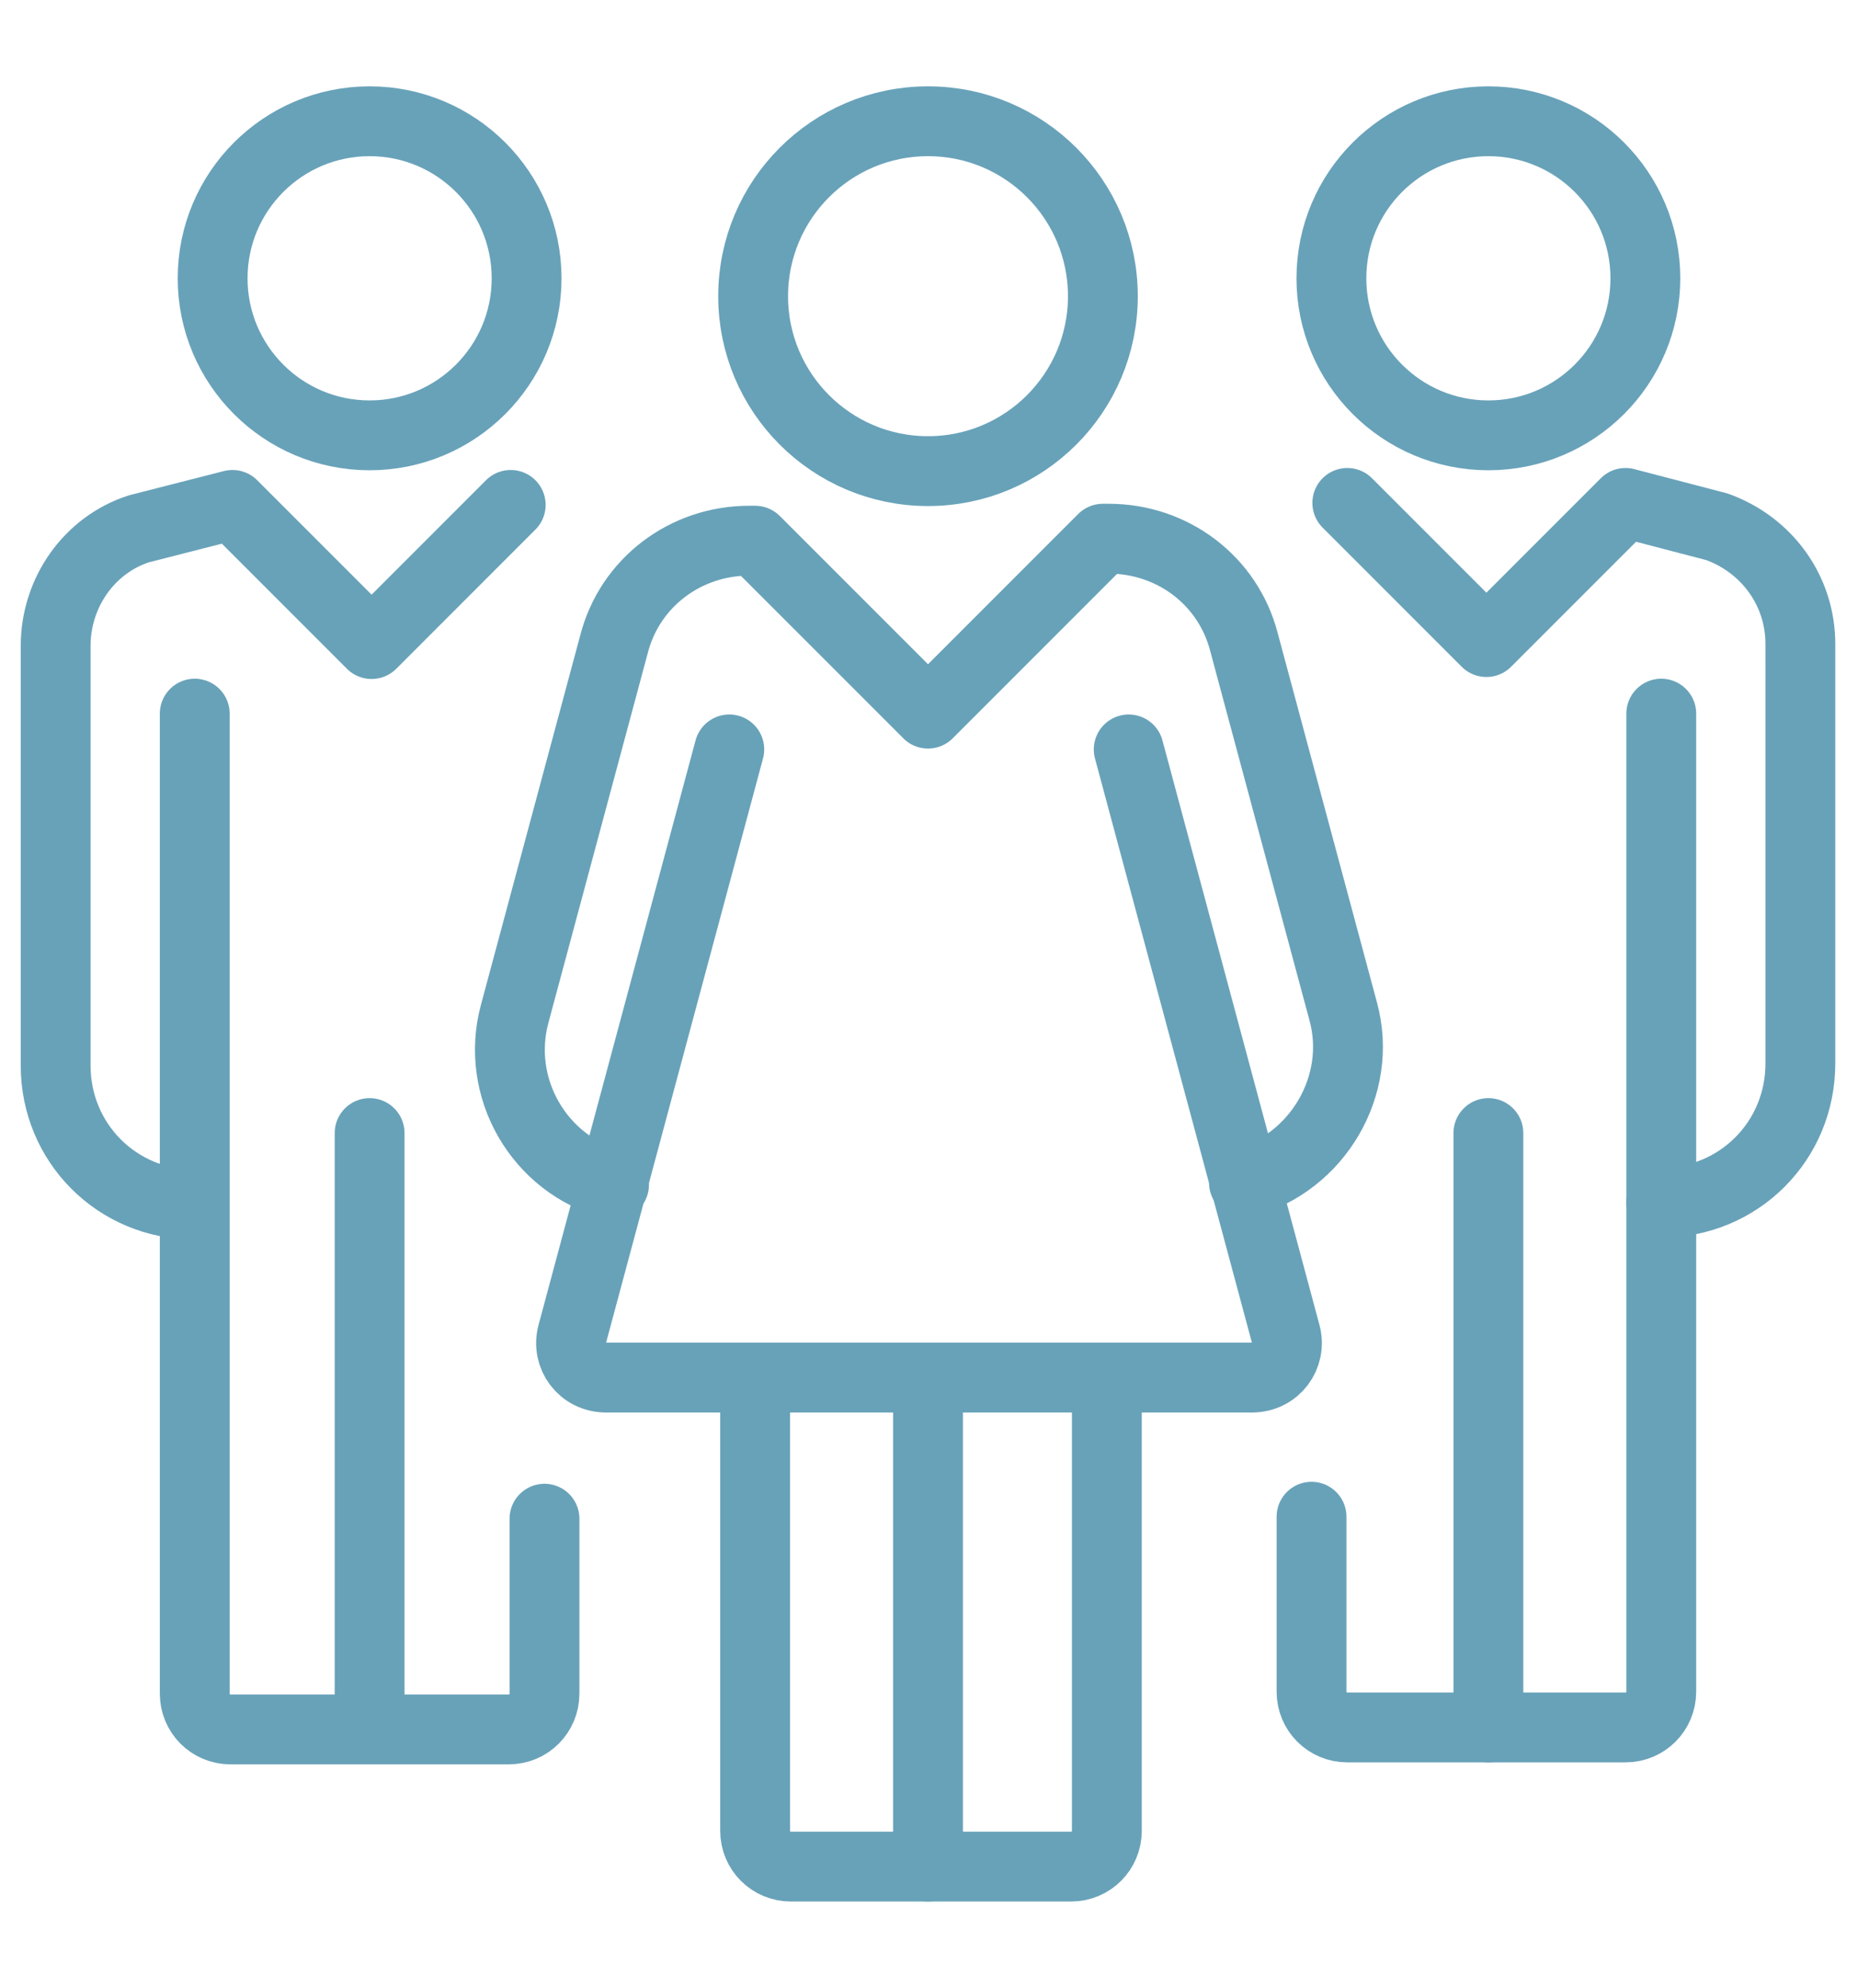
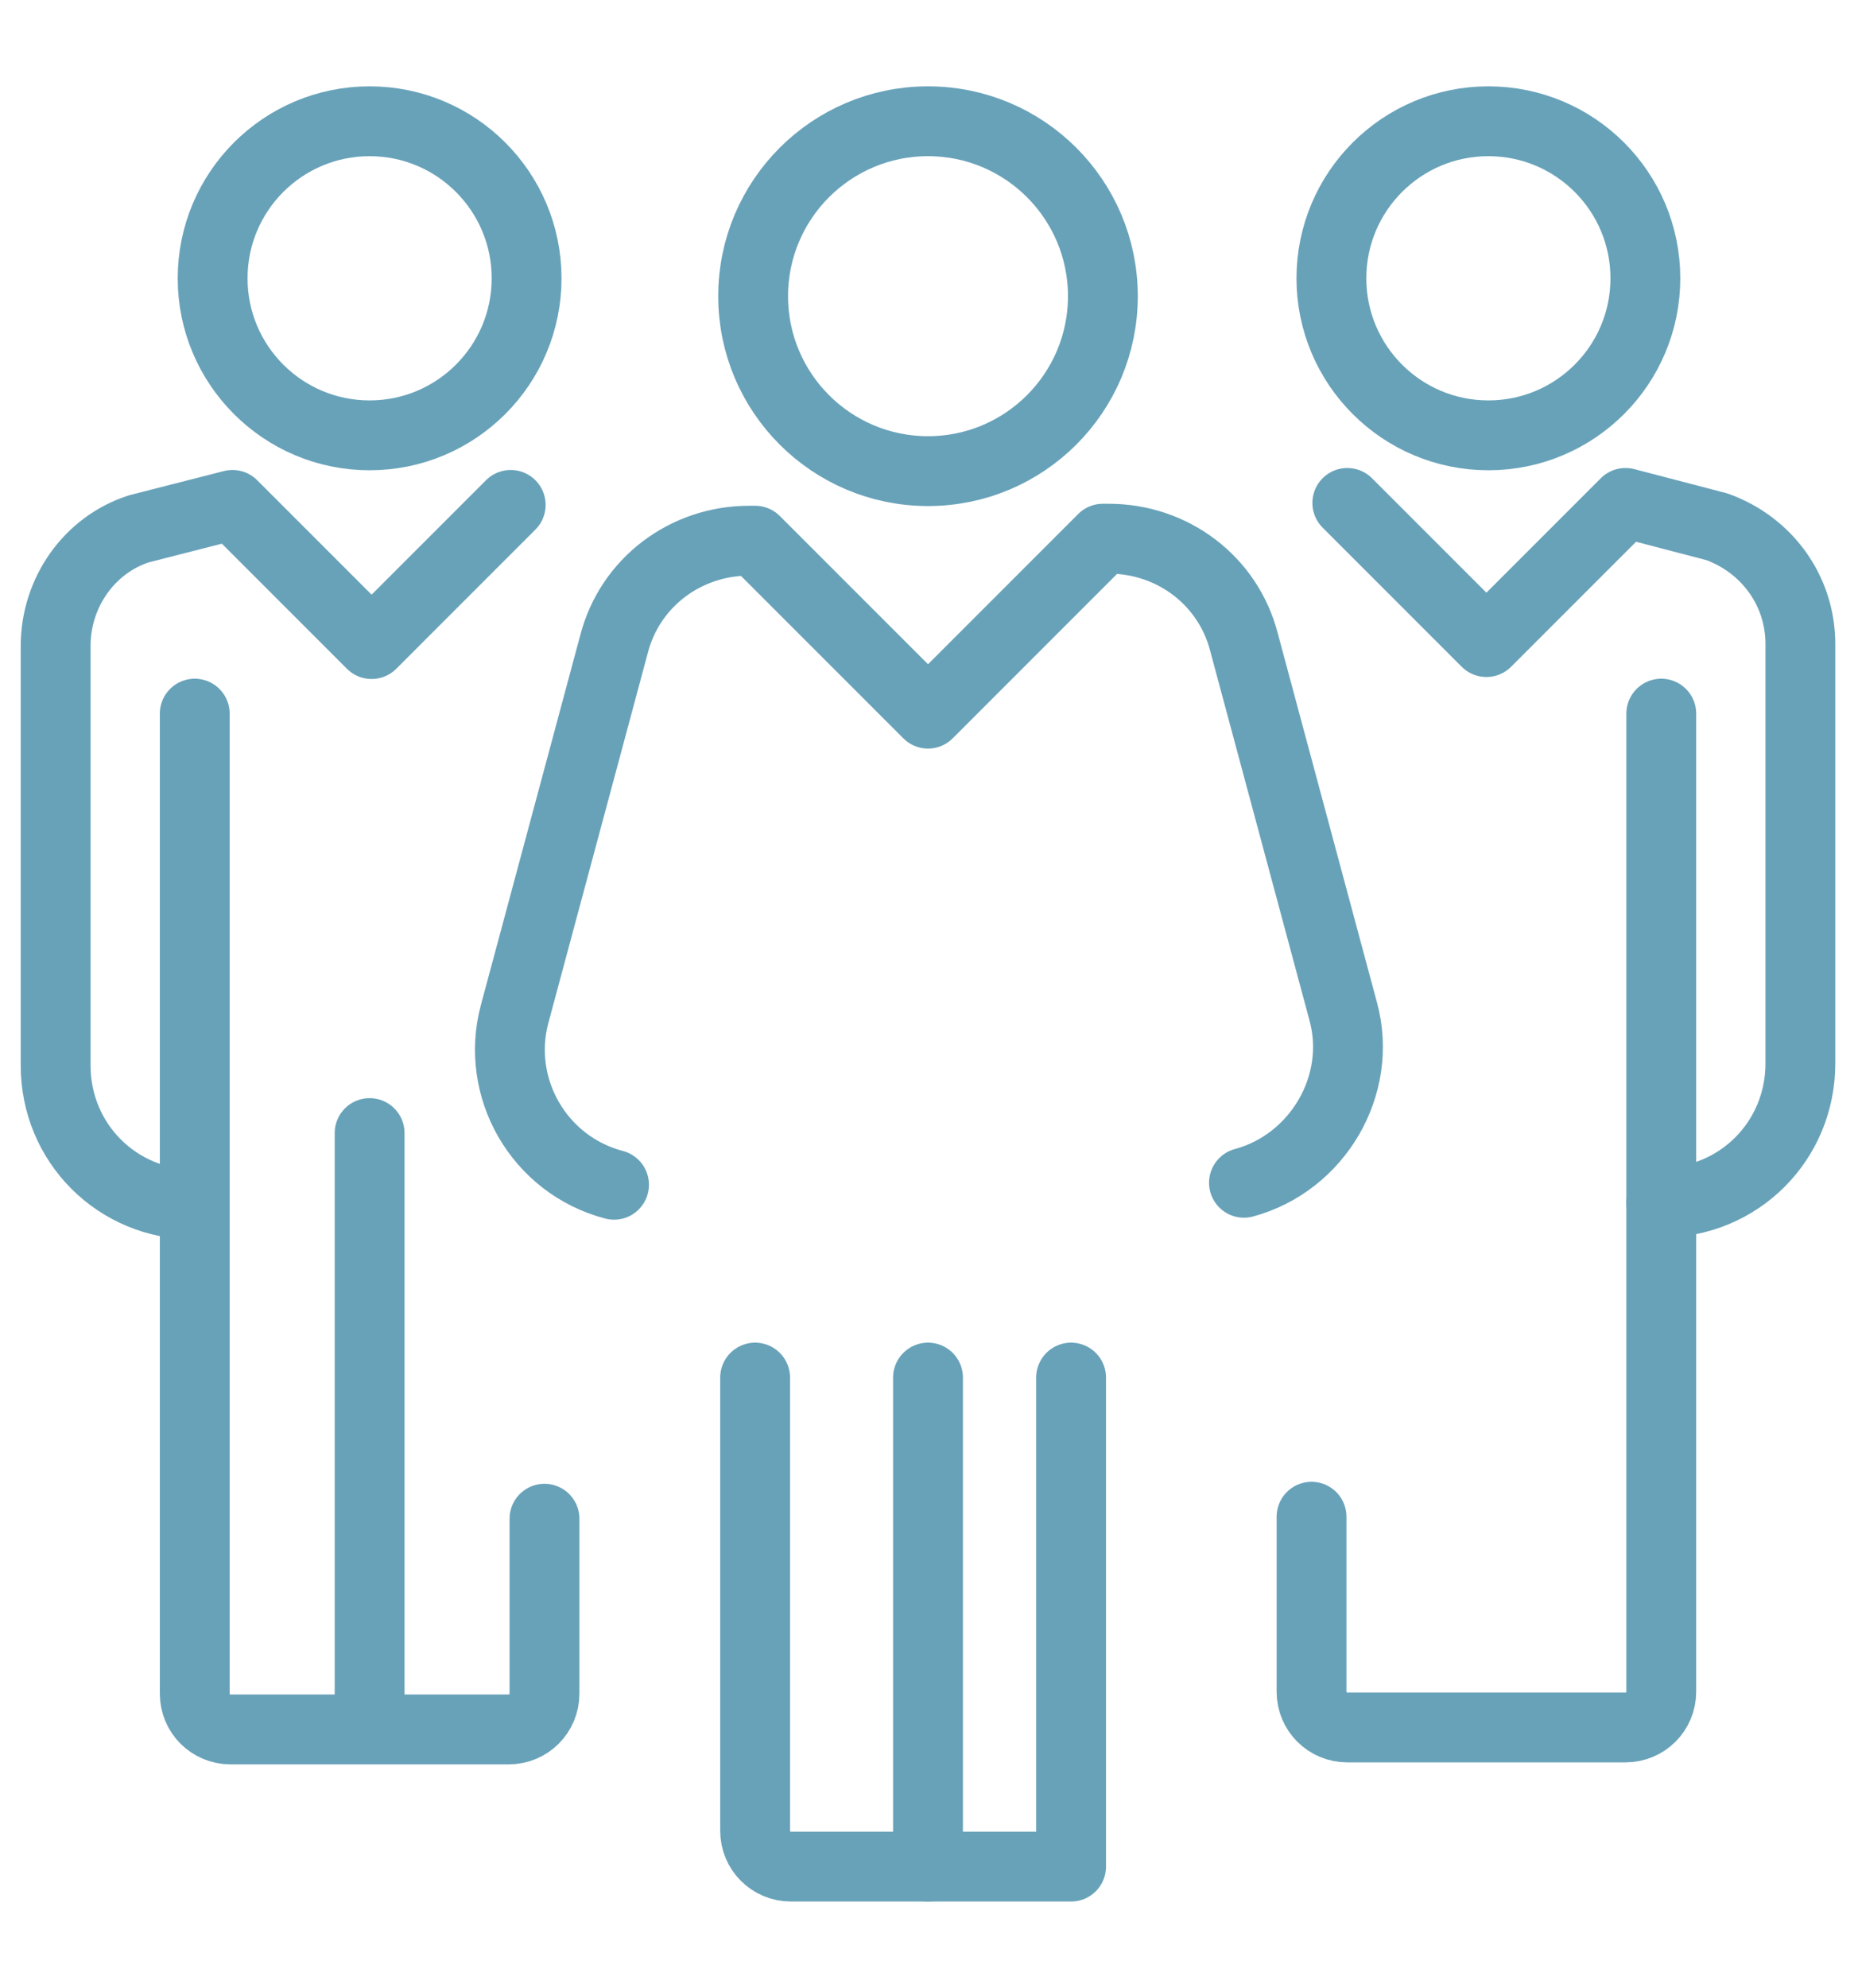
<svg xmlns="http://www.w3.org/2000/svg" version="1.1" id="Layer_1" x="0px" y="0px" viewBox="0 0 93.5 100" style="enable-background:new 0 0 93.5 100;" xml:space="preserve">
  <style type="text/css">
	.st0{fill:none;stroke:#68A2B9;stroke-width:3.514;stroke-linecap:round;stroke-linejoin:round;}
</style>
  <g>
    <circle class="st0" cx="46.7" cy="14.9" r="8.8" />
    <line class="st0" x1="46.7" y1="69.3" x2="46.7" y2="93.9" />
    <path class="st0" d="M62.6,59.5c3.7-1,6-4.9,5-8.6l-5-18.6c-0.8-3.1-3.6-5.2-6.8-5.2h-0.3l-8.8,8.8L38,27.2h-0.3   c-3.2,0-6,2.1-6.8,5.2l-5,18.6c-1,3.7,1.2,7.6,5,8.6" />
-     <path class="st0" d="M38,69.3v22.8c0,1,0.8,1.8,1.8,1.8h14.1c1,0,1.8-0.8,1.8-1.8V69.3" />
-     <path class="st0" d="M36.7,37.7l-7.9,29.4c-0.3,1.1,0.5,2.2,1.7,2.2H63c1.2,0,2-1.1,1.7-2.2l-7.9-29.4" />
+     <path class="st0" d="M38,69.3v22.8c0,1,0.8,1.8,1.8,1.8h14.1V69.3" />
    <path class="st0" d="M83.6,60.5c3.9,0,7-3.1,7-7V32.4c0-2.7-1.7-5-4.2-5.9l-4.6-1.2l-7,7l-7-7" />
    <circle class="st0" cx="74.9" cy="14" r="7.9" />
    <path class="st0" d="M83.6,35.9v49.2c0,1-0.8,1.8-1.8,1.8H67.8c-1,0-1.8-0.8-1.8-1.8v-8.8" />
-     <line class="st0" x1="74.9" y1="57" x2="74.9" y2="86.9" />
    <path class="st0" d="M25.7,25.4l-7,7l-7-7L7,26.6c-2.5,0.8-4.2,3.2-4.2,5.9v21.1c0,3.9,3.1,7,7,7" />
    <circle class="st0" cx="18.6" cy="14" r="7.9" />
    <path class="st0" d="M27.4,76.4v8.8c0,1-0.8,1.8-1.8,1.8H11.6c-1,0-1.8-0.8-1.8-1.8V35.9" />
    <line class="st0" x1="18.6" y1="57" x2="18.6" y2="86.9" />
  </g>
</svg>